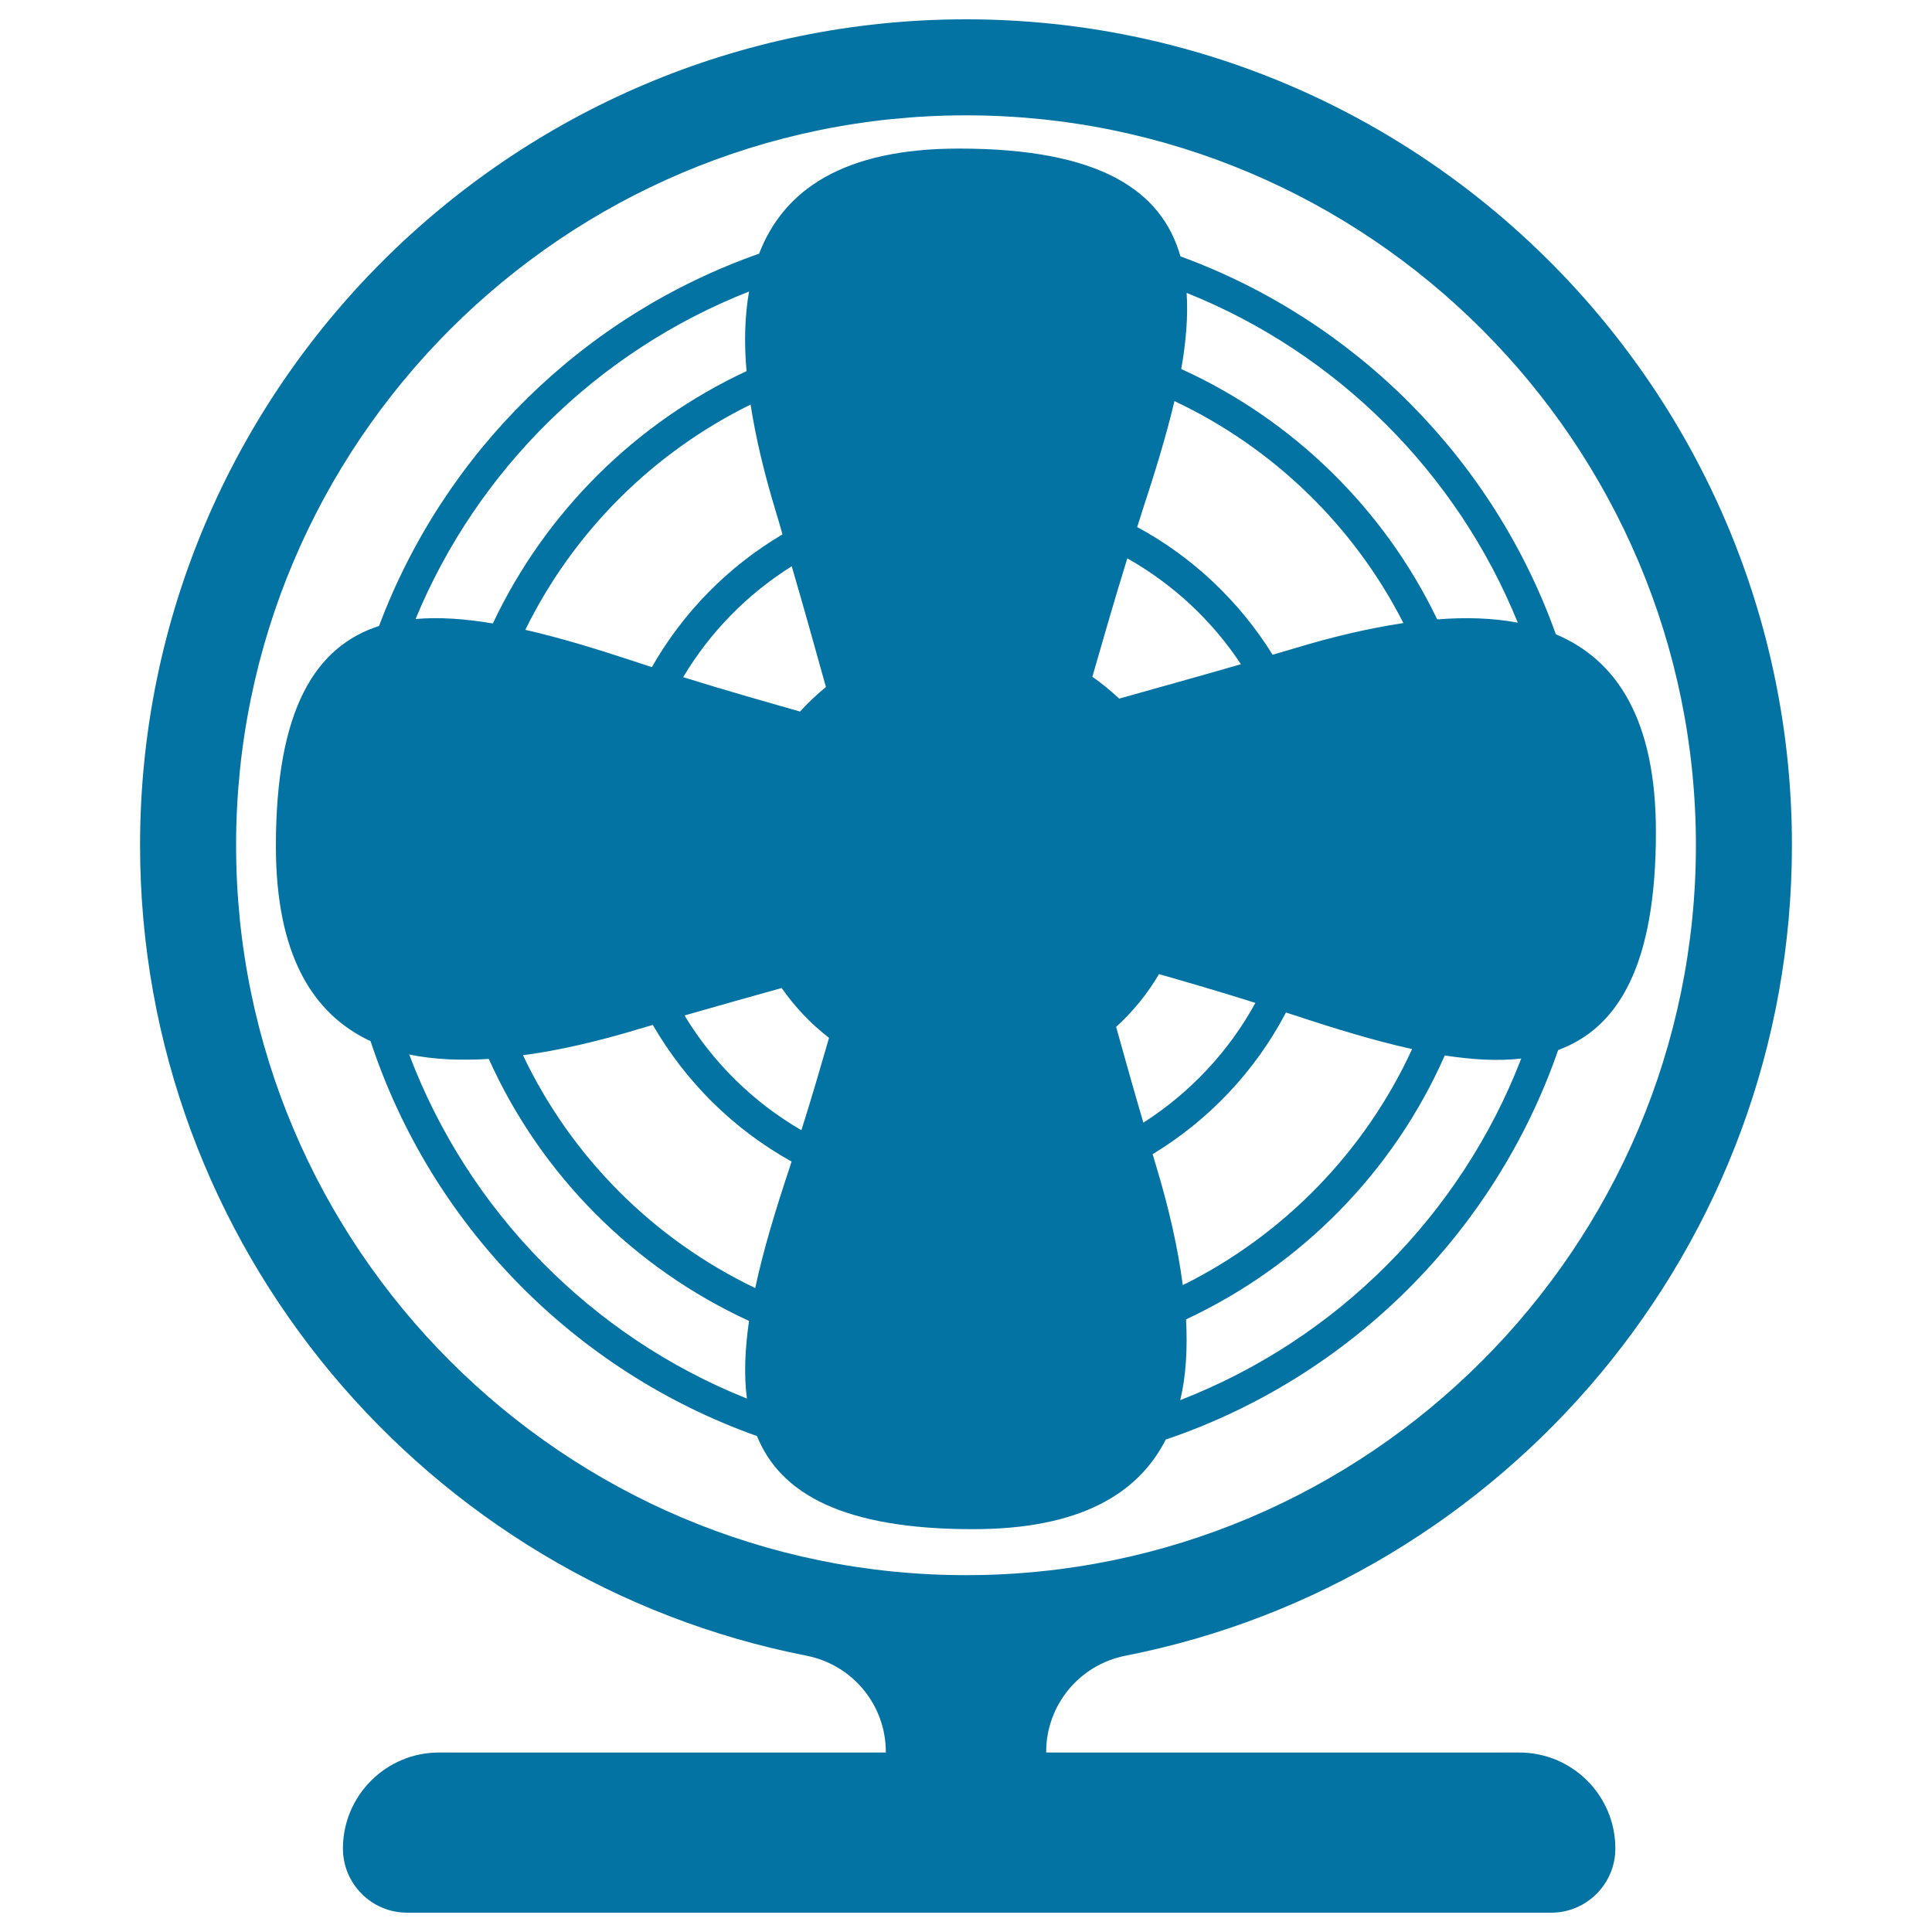
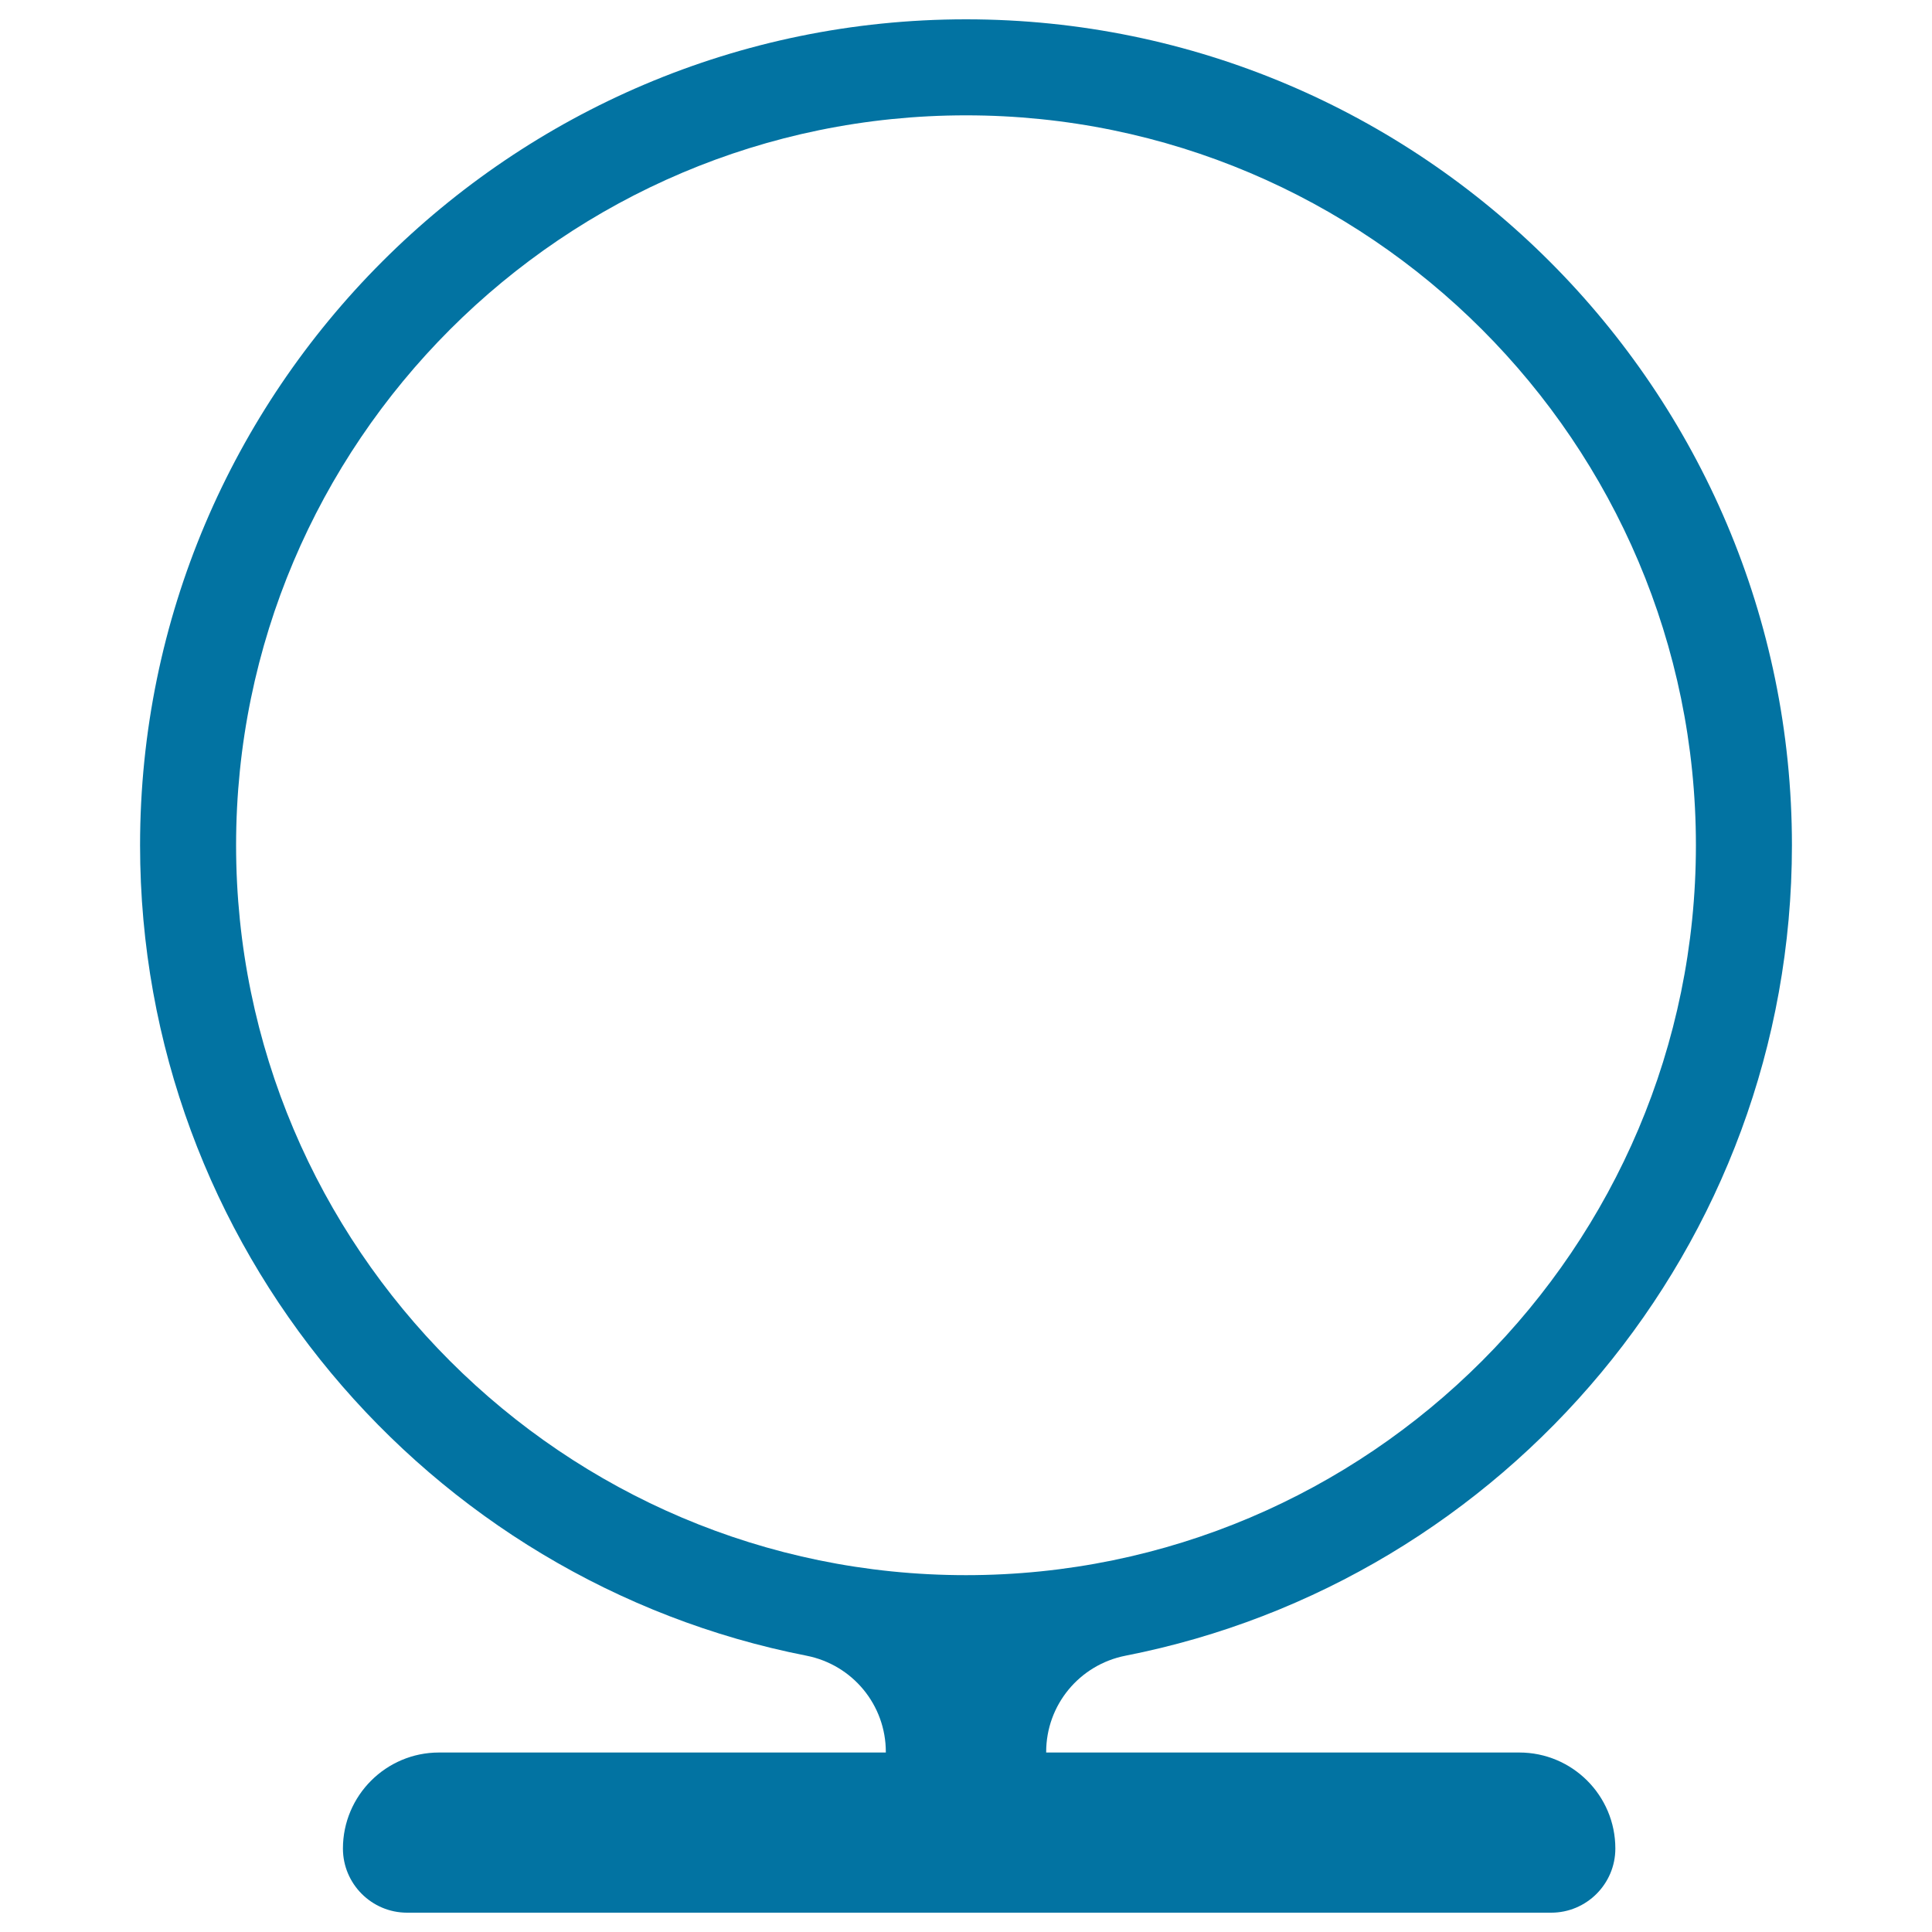
<svg xmlns="http://www.w3.org/2000/svg" viewBox="0 0 1000 1000" style="fill:#0273a2">
  <title>Electric Fan SVG icon</title>
  <g>
    <g>
      <path d="M541.5,906.8c0-24.3,17.2-45.1,41-49.8c196.4-38.5,345-212,345-419.5C927.5,201.8,735.7,10,500,10C264.3,10,72.5,201.8,72.5,437.5c0,207.5,148.6,381,345,419.5c23.8,4.7,41,25.5,41,49.8v0.3H227.2c-27.4,0-49.7,22.3-49.7,49.7c0,18.3,14.9,33.2,33.2,33.2h592.2c18.3,0,33.2-14.9,33.2-33.2c0-27.5-22.3-49.7-49.7-49.7H541.5V906.8z M122.2,437.5c0-208.3,169.5-377.8,377.8-377.8c208.3,0,377.8,169.5,377.8,377.8c0,208.3-169.5,377.8-377.8,377.8C291.7,815.3,122.2,645.8,122.2,437.5z" />
-       <path d="M503.6,791.5c54.5,0,85.2-17.7,99.8-46.4c95-32.1,170.3-106.9,203.1-201.6c31.2-11.5,50.6-43.9,50.6-112.9c0-57.8-20-88.9-51.8-102.3C772.9,237.6,701.3,165.7,611,132.7c-9.7-34.2-41.9-55.8-114.6-55.8c-59.4,0-90.6,21-103.5,54.4c-90.8,31.9-163,102.8-196.7,192.7c-32.8,10.6-53.4,42.8-53.4,113.9c0,56,18.8,86.9,49,101c31.4,95.3,105.7,170.9,200,204.4C403.9,773.1,436.4,791.5,503.6,791.5z M577.7,531.5c8.7-7.9,16.2-17.1,22.2-27.3c15.4,4.4,31.9,9.2,49.9,14.9c-13.8,25.2-33.8,46.5-58,62C586.4,562.7,581.8,546.2,577.7,531.5z M579.3,361.6c-4.4-4.1-9-7.9-13.9-11.3c5.3-18.3,11.1-38.8,18.1-61.3c23.7,13.4,43.9,32.2,58.8,54.8C618.1,350.8,597.3,356.5,579.3,361.6z M427.5,355.6c-4.8,3.9-9.2,8.1-13.4,12.7c-18.2-5.2-38.4-10.9-60.5-17.8c13.9-23.3,33.2-43,56.2-57.4C416.8,317,422.5,337.8,427.5,355.6z M404.6,511.4c6.8,9.8,15.1,18.5,24.5,25.8c-4.3,14.8-8.9,30.8-14.3,47.8c-24.8-14.4-45.7-34.9-60.5-59.4C373,520.2,389.6,515.6,404.6,511.4z M598.5,603.8c-0.7-2.2-1.2-4.2-1.9-6.4c29.2-17.7,53.1-43,69-73.3c1.3,0.4,2.6,0.8,3.9,1.2c21.3,7.1,42,13.4,61.4,17.7c-24.4,53.1-66.5,96.3-118.7,122.2C609.7,645.9,605,625.3,598.5,603.8z M669.6,335.7c-3.8,1.1-7.2,2.1-10.9,3.2c-17.2-27.7-41.4-50.6-70.1-66.1c0.9-2.7,1.7-5.4,2.6-8.2c6.5-19.7,12.4-38.9,16.7-57c51.1,24.1,92.9,64.6,118.5,114.9C708.4,325.2,689.3,329.7,669.6,335.7z M401.5,264.6c1.3,4.2,2.4,8,3.5,12c-28.1,16.6-51.4,40.3-67.6,68.7c-2.4-0.8-4.7-1.5-7-2.3c-20.3-6.7-40-12.8-58.5-17c24.9-50.7,66-91.7,116.6-116.6C391.2,226.9,395.7,245.5,401.5,264.6z M330.4,532.7c2.6-0.8,5-1.5,7.5-2.2c17.1,29.6,41.9,54.1,71.8,70.7c-0.3,0.9-0.5,1.7-0.8,2.6c-7.3,21.9-13.8,43.1-18,62.9c-52.6-25.2-95.2-67.8-120.2-120.5C289.4,543.7,309.5,539,330.4,532.7z M610.9,724.7c3-12.6,3.8-26.7,3-41.8c59.5-27.8,107.4-76.4,133.9-136.6c14.2,2.2,27.5,3,39.6,1.6C756.1,628.9,691.8,693.3,610.9,724.7z M785.6,322.3c-12.7-2.4-26.7-2.9-41.7-1.7c-27.5-57.2-74.6-103.3-132.5-129.6c2.5-14.1,3.6-27.3,2.8-39.4C691.9,182.7,754.1,244.6,785.6,322.3z M387.7,150.9c-2.2,12.6-2.6,26.4-1.3,41.2c-57.6,26.8-104.2,73.2-131.3,130.6c-14.3-2.4-27.7-3.4-40-2.3C247.1,243,309.7,181.5,387.7,150.9z M211.8,545.8c12.5,2.6,26.4,3.2,41.2,2.3c26.9,59.9,75,108.2,134.7,135.6c-2.1,14.5-2.7,28-1.1,40.2C306.2,691.8,242.4,626.9,211.8,545.8z" />
    </g>
  </g>
</svg>